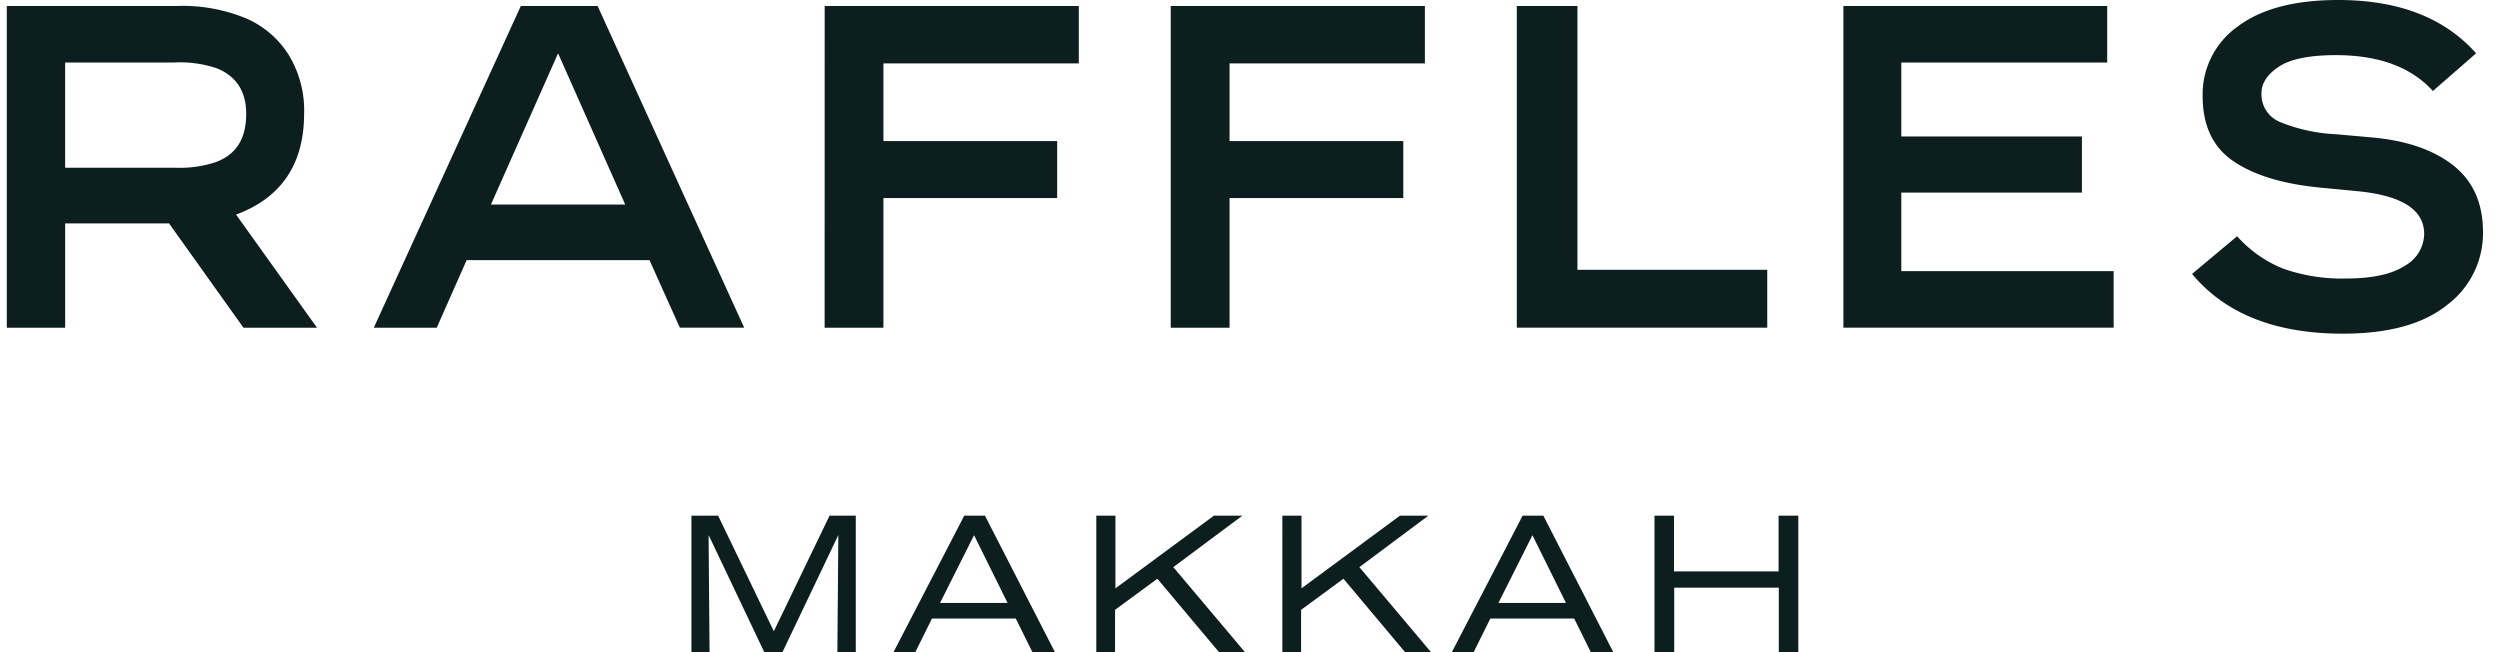
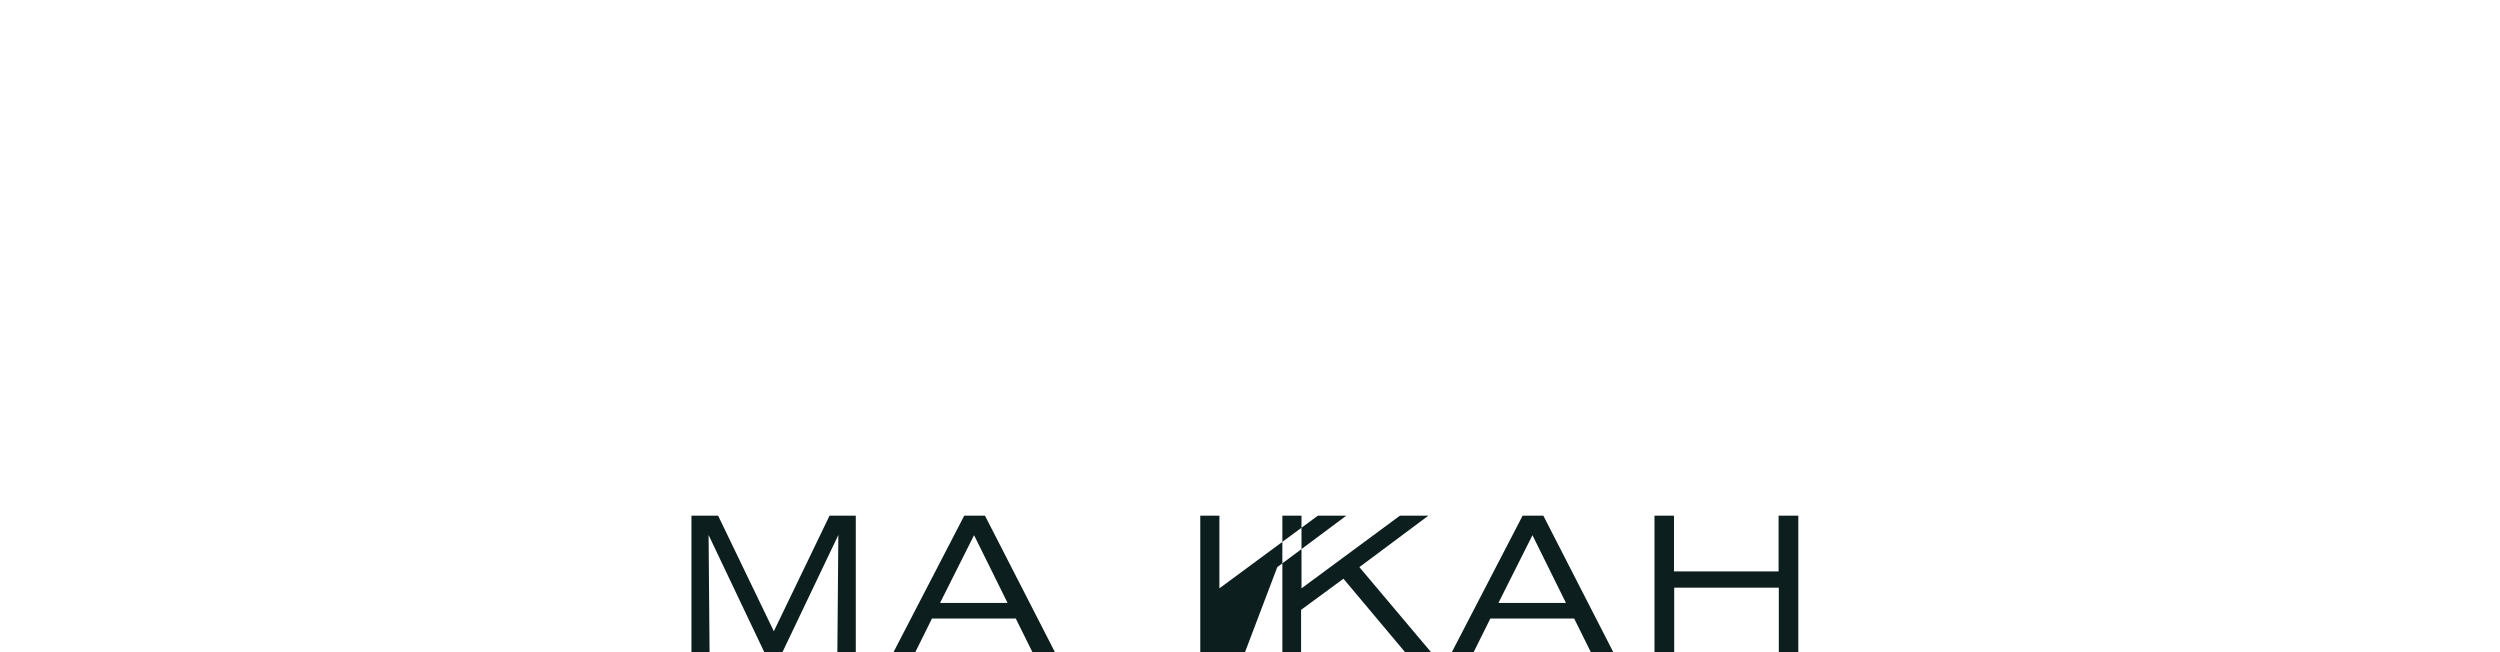
<svg xmlns="http://www.w3.org/2000/svg" width="92" height="24" viewBox="0 0 92 24" fill="none">
-   <path d="M11.192 4.178a3.93 3.93 0 0 0-.567-2.157A3.5 3.5 0 0 0 9.095.693 6.1 6.1 0 0 0 6.505.22H.25v11.84h2.148V8.22H6.22l2.74 3.84h2.706L8.688 7.897q2.503-.93 2.503-3.72m-3.316 1.81a4.2 4.2 0 0 1-1.437.185H2.397V2.3h4.025a4.2 4.2 0 0 1 1.573.22q1.065.44 1.065 1.674 0 1.405-1.184 1.793M19.167.22l-5.412 11.84h2.317l1.1-2.487h6.73l1.117 2.486h2.368L21.992.22zm-1.1 7.306 2.47-5.564 2.47 5.564zM30.348.22H39.7v2.114h-7.19v2.858h6.394V7.29H32.51v4.77h-2.164zm12.735 0h9.353v2.114h-7.188v2.858h6.393V7.29h-6.393v4.77h-2.165zM58.05 9.928h6.985v2.131h-9.217V.22h2.232zm11.918.05h7.814v2.081h-9.945V.22h9.708V2.3h-7.577v2.723h6.647v2.064h-6.647zm21.406-1.437a3.3 3.3 0 0 1-1.31 2.673q-1.311 1.065-3.848 1.065-3.72 0-5.548-2.199l1.658-1.387c.47.53 1.058.942 1.717 1.201a6.5 6.5 0 0 0 2.291.355q1.438 0 2.157-.465a1.37 1.37 0 0 0 .719-1.175q0-1.335-2.453-1.573l-1.404-.135q-2.046-.204-3.17-.973-1.126-.769-1.126-2.393A3.06 3.06 0 0 1 82.351.973Q83.645 0 86.047 0q3.331 0 5.074 1.962l-1.59 1.387q-1.2-1.32-3.569-1.32-1.455 0-2.097.423-.643.424-.643.981a1.1 1.1 0 0 0 .685 1.058c.654.265 1.35.417 2.055.448l1.32.118q1.91.17 3.002 1.032 1.09.862 1.09 2.452" fill="#0C1F1E" />
-   <path fill-rule="evenodd" clip-rule="evenodd" d="M30.851 19.688 30.815 24h.678v-5.023h-.966l-2.05 4.253-2.05-4.253h-.982V24h.667l-.036-4.312L28.126 24h.668zm6.53 3.075L37.994 24h.828l-2.575-5.023h-.763L32.88 24h.803l.613-1.237zm-2.787-.576 1.251-2.492 1.233 2.492zM44.86 24l-2.269-2.703-1.557 1.145V24h-.69v-5.023h.704v2.674l3.623-2.674h1.047l-2.54 1.893L45.816 24zm4.579-2.703L51.707 24h.956l-2.638-3.13 2.539-1.893h-1.047l-3.622 2.674v-2.674h-.704V24h.689v-1.558zM58.543 24l-.613-1.237h-3.086L54.23 24h-.803l2.605-5.023h.763L59.37 24zm-2.149-4.305-1.251 2.492h2.484zm9.066 1.93V24h.718v-5.023h-.726v2.05h-3.849v-2.05h-.718V24h.726v-2.375z" fill="#0C1F1E" />
+   <path fill-rule="evenodd" clip-rule="evenodd" d="M30.851 19.688 30.815 24h.678v-5.023h-.966l-2.05 4.253-2.05-4.253h-.982V24h.667l-.036-4.312L28.126 24h.668zm6.53 3.075L37.994 24h.828l-2.575-5.023h-.763L32.88 24h.803l.613-1.237zm-2.787-.576 1.251-2.492 1.233 2.492zM44.86 24V24h-.69v-5.023h.704v2.674l3.623-2.674h1.047l-2.54 1.893L45.816 24zm4.579-2.703L51.707 24h.956l-2.638-3.13 2.539-1.893h-1.047l-3.622 2.674v-2.674h-.704V24h.689v-1.558zM58.543 24l-.613-1.237h-3.086L54.23 24h-.803l2.605-5.023h.763L59.37 24zm-2.149-4.305-1.251 2.492h2.484zm9.066 1.93V24h.718v-5.023h-.726v2.05h-3.849v-2.05h-.718V24h.726v-2.375z" fill="#0C1F1E" />
</svg>